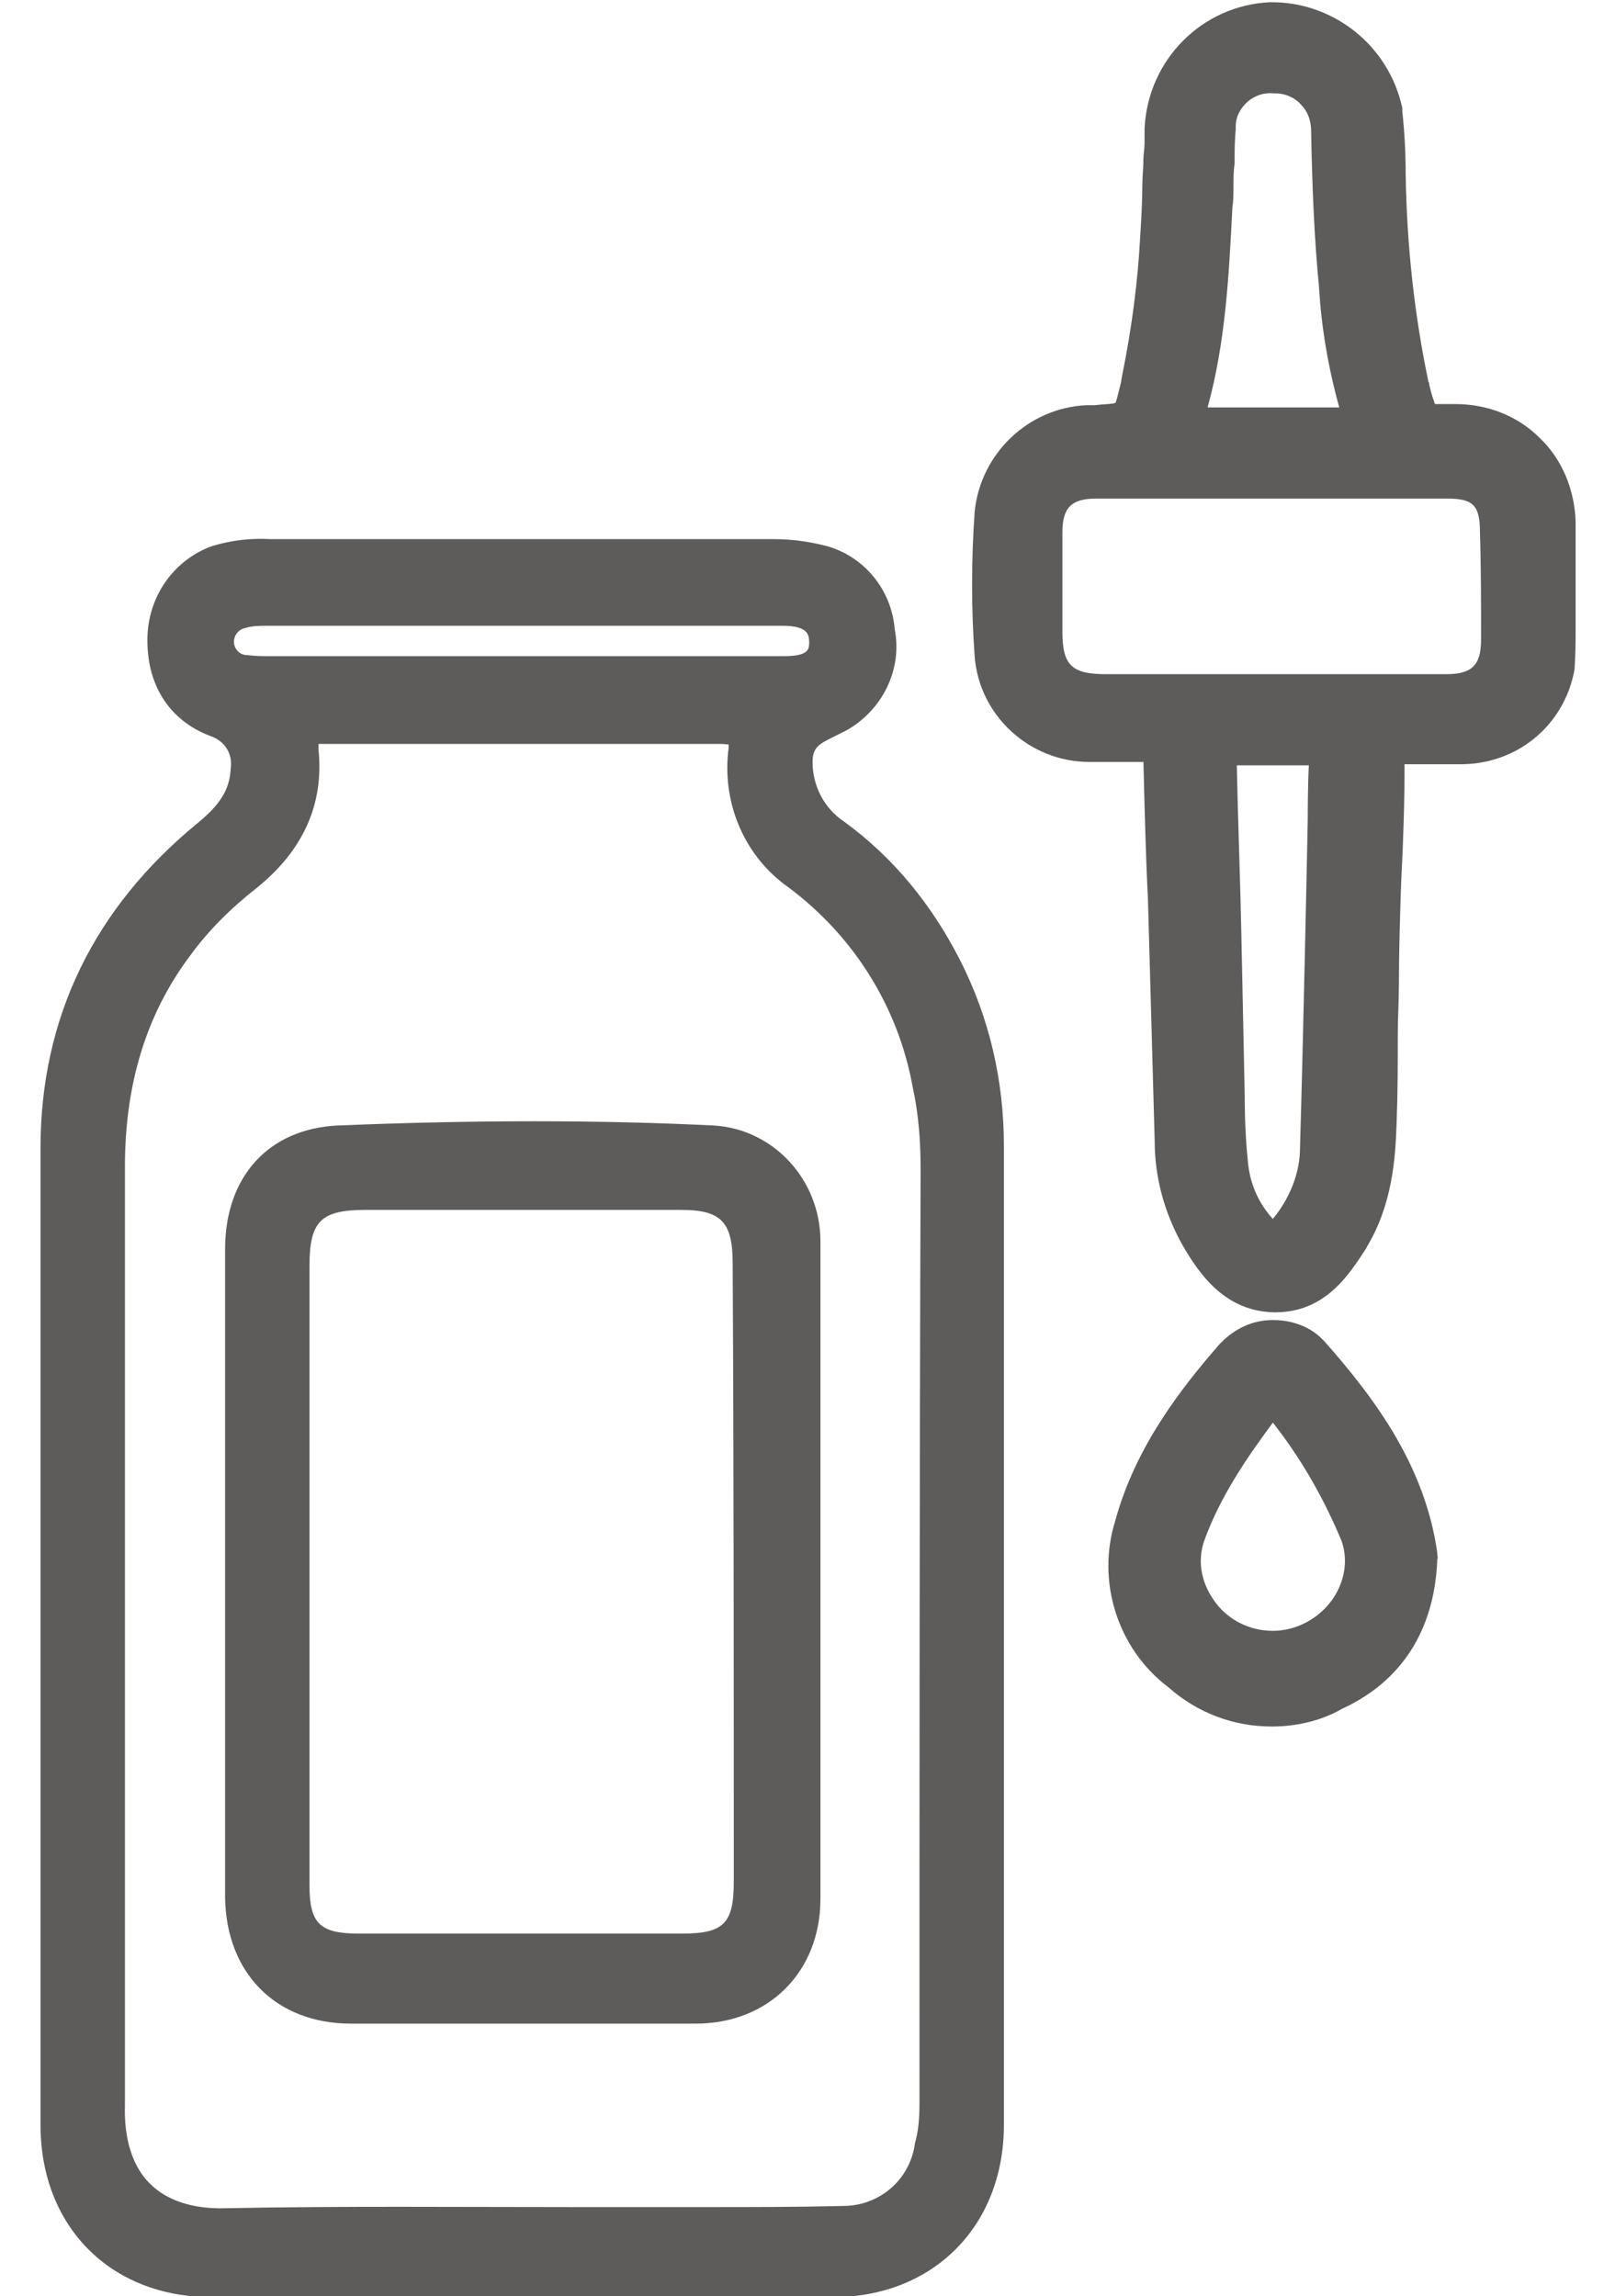
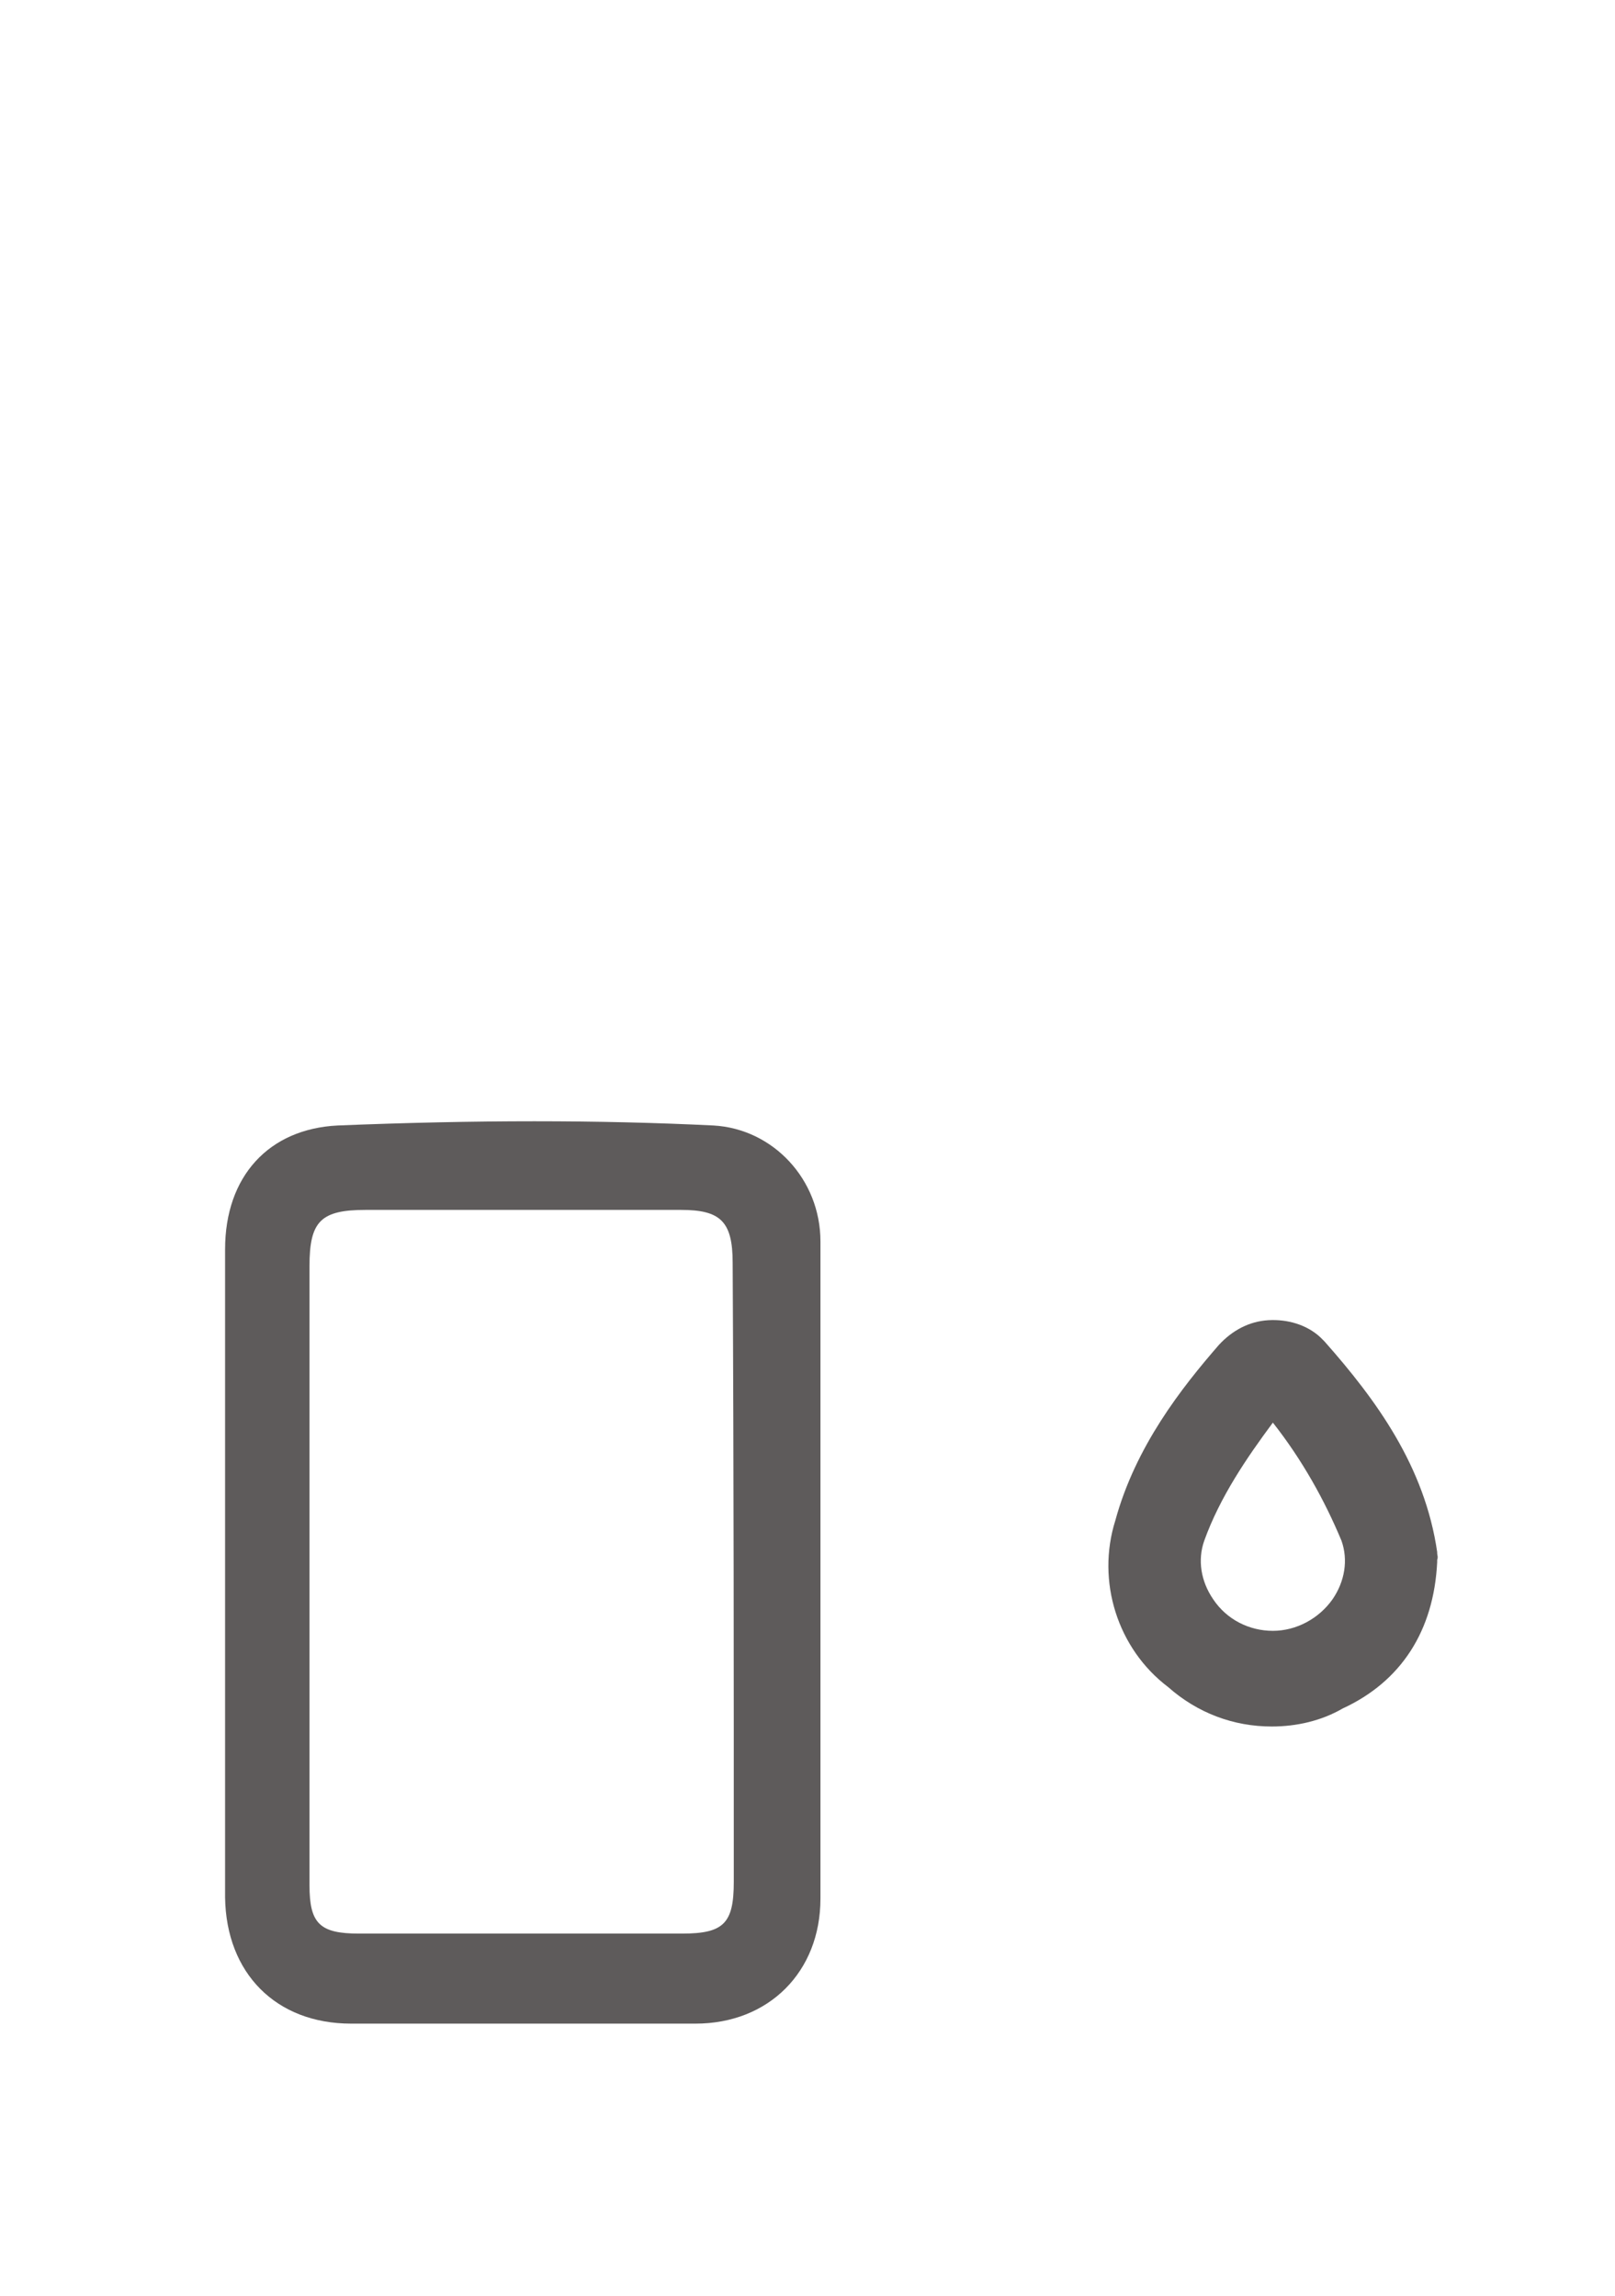
<svg xmlns="http://www.w3.org/2000/svg" version="1.1" id="Ebene_1" x="0px" y="0px" viewBox="0 0 143.5 204" style="enable-background:new 0 0 143.5 204;" xml:space="preserve">
  <style type="text/css">
	.st0{fill:#5E5B5B;}
</style>
  <g>
-     <path class="st0" d="M85.3,85.3C82.8,80.4,79.4,76.2,75,73c-1.8-1.2-2.8-3.2-2.8-5.3c0-1.3,0.6-1.6,1.8-2.2   c0.4-0.2,0.8-0.4,1.2-0.6c3.2-1.8,5-5.4,4.3-9c-0.3-3.6-2.8-6.5-6.1-7.4c-1.6-0.4-3.1-0.6-4.7-0.6l-44.7,0   c-1.7-0.1-3.4,0.1-5.1,0.6c-3.4,1.2-5.7,4.4-5.8,8.1c-0.1,4.2,1.9,7.4,5.6,8.8c1.2,0.4,2,1.5,1.8,2.9c-0.1,2-1.1,3.3-2.9,4.8   c-9.3,7.6-14,17.4-14,28.9v86.8c0,9,6.2,15.3,15.2,15.3H74c8.9,0,15.2-6.3,15.2-15.3l0-87C89.2,96,87.9,90.4,85.3,85.3z    M11.1,159.2c0-4.6,0-9.3,0-14v-41.5c0-7.4,1.9-13.6,5.8-18.8c1.6-2.2,3.6-4.2,5.9-6c4.1-3.3,6-7.4,5.5-12.3c0-0.3,0-0.5,0-0.5   c0.1,0,0.5,0,0.7,0c0.2,0,0.3,0,0.5,0h34.5c0.6,0,0.7,0.1,0.7,0c0,0,0.1,0.1,0,0.7c-0.5,4.7,1.5,9.3,5.3,12   c5.8,4.3,9.8,10.6,11.1,17.8c0.5,2.3,0.7,4.6,0.7,7.3c-0.1,27.6-0.1,55.8-0.1,83c0,1.3-0.1,2.5-0.4,3.5c-0.4,3.2-3.1,5.6-6.4,5.6   c-4,0.1-8,0.1-11.9,0.1c-4.1,0-8.1,0-12.2,0c-10.1,0-20.5-0.1-30.7,0.1c-3,0.1-5.3-0.7-6.8-2.2c-1.5-1.5-2.3-3.9-2.2-7   C11.1,177.7,11.1,168.3,11.1,159.2z M21.9,58.2c-0.5,0-1-0.4-1.1-1c-0.1-0.7,0.4-1.3,1-1.4c0.6-0.2,1.3-0.2,2-0.2h45.7   c2.2,0,2.4,0.7,2.4,1.5c0,0.7-0.2,1.2-2.3,1.2H24.1c-0.8,0-1.4,0-2.2-0.1L21.9,58.2z" />
-     <path class="st0" d="M140,55.8c0-0.4,0-0.7,0-1.1l0-8.4c-0.1-2.8-1.2-5.5-3.2-7.4c-2-2-4.7-3-7.5-3c-0.7,0-1.5,0-1.8,0   c-0.1-0.3-0.3-0.8-0.5-1.7c0-0.1,0-0.2-0.1-0.3l0-0.1c-1.2-5.7-1.9-11.9-2-18.3c0-1.9-0.1-3.8-0.3-5.6l0-0.3   c-1.2-5.6-6.2-9.5-11.8-9.4c-6,0.3-10.8,5.1-11.1,11.2c0,0.4,0,0.9,0,1.3c0,0.5-0.1,1-0.1,1.4c0,0.8-0.1,1.6-0.1,2.4   c0,1.5-0.1,3.1-0.2,4.7c-0.2,3.7-0.7,7.8-1.6,12.2l-0.1,0.6c-0.2,0.8-0.4,1.7-0.5,1.8c-0.2,0.1-1,0.1-1.8,0.2l-0.7,0   c-5.2,0.2-9.5,4.3-10,9.5c-0.3,4.3-0.3,8.6,0,12.8c0.4,5.3,4.9,9.4,10.2,9.4h4.8c0.1,4,0.2,8.2,0.4,12.2l0.6,21.5   c0,3.1,0.8,6.2,2.4,9.1c1.7,3,4,6,8.2,6.1l0.1,0c4.5,0,6.6-3.4,8.1-5.7l0.1-0.2c2.2-3.7,2.5-7.7,2.6-11.1c0.1-2.6,0.1-5.2,0.1-7.7   c0-1.5,0.1-3,0.1-4.5c0-3,0.1-6,0.2-9c0.2-3.8,0.3-7.2,0.3-10.5h4.8c5.1,0.1,9.4-3.4,10.3-8.4C140,58.2,140,57,140,55.8z    M116.3,67.9c-0.1,1.8-0.1,4.4-0.1,4.8c0,0.4-0.4,19.8-0.7,29.7c-0.1,2.1-1,4.2-2.4,5.9l0,0c0,0,0,0,0,0c0,0,0,0,0,0   c-1.2-1.3-2-3-2.2-4.9c-0.2-1.9-0.3-3.9-0.3-5.9l0-0.1c-0.1-4.7-0.2-9.6-0.3-14.4c-0.1-5-0.3-9.9-0.4-14.8v-0.2H116.3z M109.8,11.2   c0-0.8,0.4-1.6,1.1-2.2c0.6-0.5,1.4-0.8,2.3-0.7h0.2c0.8,0,1.7,0.4,2.2,1c0.6,0.6,0.9,1.4,0.9,2.4c0.1,5.3,0.3,9.7,0.7,13.8   c0.2,3.5,0.8,7.1,1.8,10.7h-11.7c1.6-5.8,1.9-11.8,2.2-17.7c0.1-0.7,0.1-1.3,0.1-2c0-0.6,0-1.3,0.1-2c0-1.1,0-2,0.1-3l0,0   L109.8,11.2z M131.6,56.8c0,2.3-0.8,3.1-3.1,3.1H98.3c-3.1,0-3.9-0.8-3.9-3.8v-8.8c0-2.2,0.8-3,3-3h31.2c2.3,0,2.9,0.6,2.9,3   C131.6,50.4,131.6,53.7,131.6,56.8z" />
    <path class="st0" d="M127.7,138l0-0.1c-1.1-7.6-5.4-13.5-10-18.7l-0.4-0.4c-1.2-1.1-2.9-1.6-4.6-1.5c-1.7,0.1-3.2,0.9-4.4,2.2   c-3.3,3.8-7.4,9-9.2,15.6c-1.7,5.4,0.2,11.4,4.7,14.8c2.6,2.3,5.8,3.5,9.2,3.5c2.2,0,4.4-0.5,6.3-1.6c5.2-2.4,8.1-6.9,8.4-13v-0.2   C127.8,138.3,127.7,138.2,127.7,138C127.7,138.1,127.7,138,127.7,138z M118.4,142.1c-1.2,1.7-3.2,2.8-5.3,2.8c-2.1,0-4.1-1-5.3-2.8   c-1.1-1.6-1.4-3.5-0.8-5.2c1.4-3.9,3.8-7.4,6.1-10.5c2.6,3.3,4.6,6.9,6.1,10.5C119.8,138.6,119.5,140.5,118.4,142.1z" />
    <path class="st0" d="M31.2,179.8h30.6c6.5,0,11.1-4.6,11.1-11.1v-58.4c0-5.5-4.2-10-9.5-10.3l0,0c-10.2-0.5-21.1-0.5-33.4,0   c-6.1,0.3-10,4.5-10,11v57.6C20.1,175.3,24.5,179.8,31.2,179.8z M27.5,167.5v-55c0-4,1-5,5-5h28c3.5,0,4.6,1,4.6,4.7   c0.1,18.3,0.1,37,0.1,55c0,3.7-0.9,4.6-4.6,4.6H31.9C28.4,171.8,27.5,170.9,27.5,167.5z" />
  </g>
</svg>